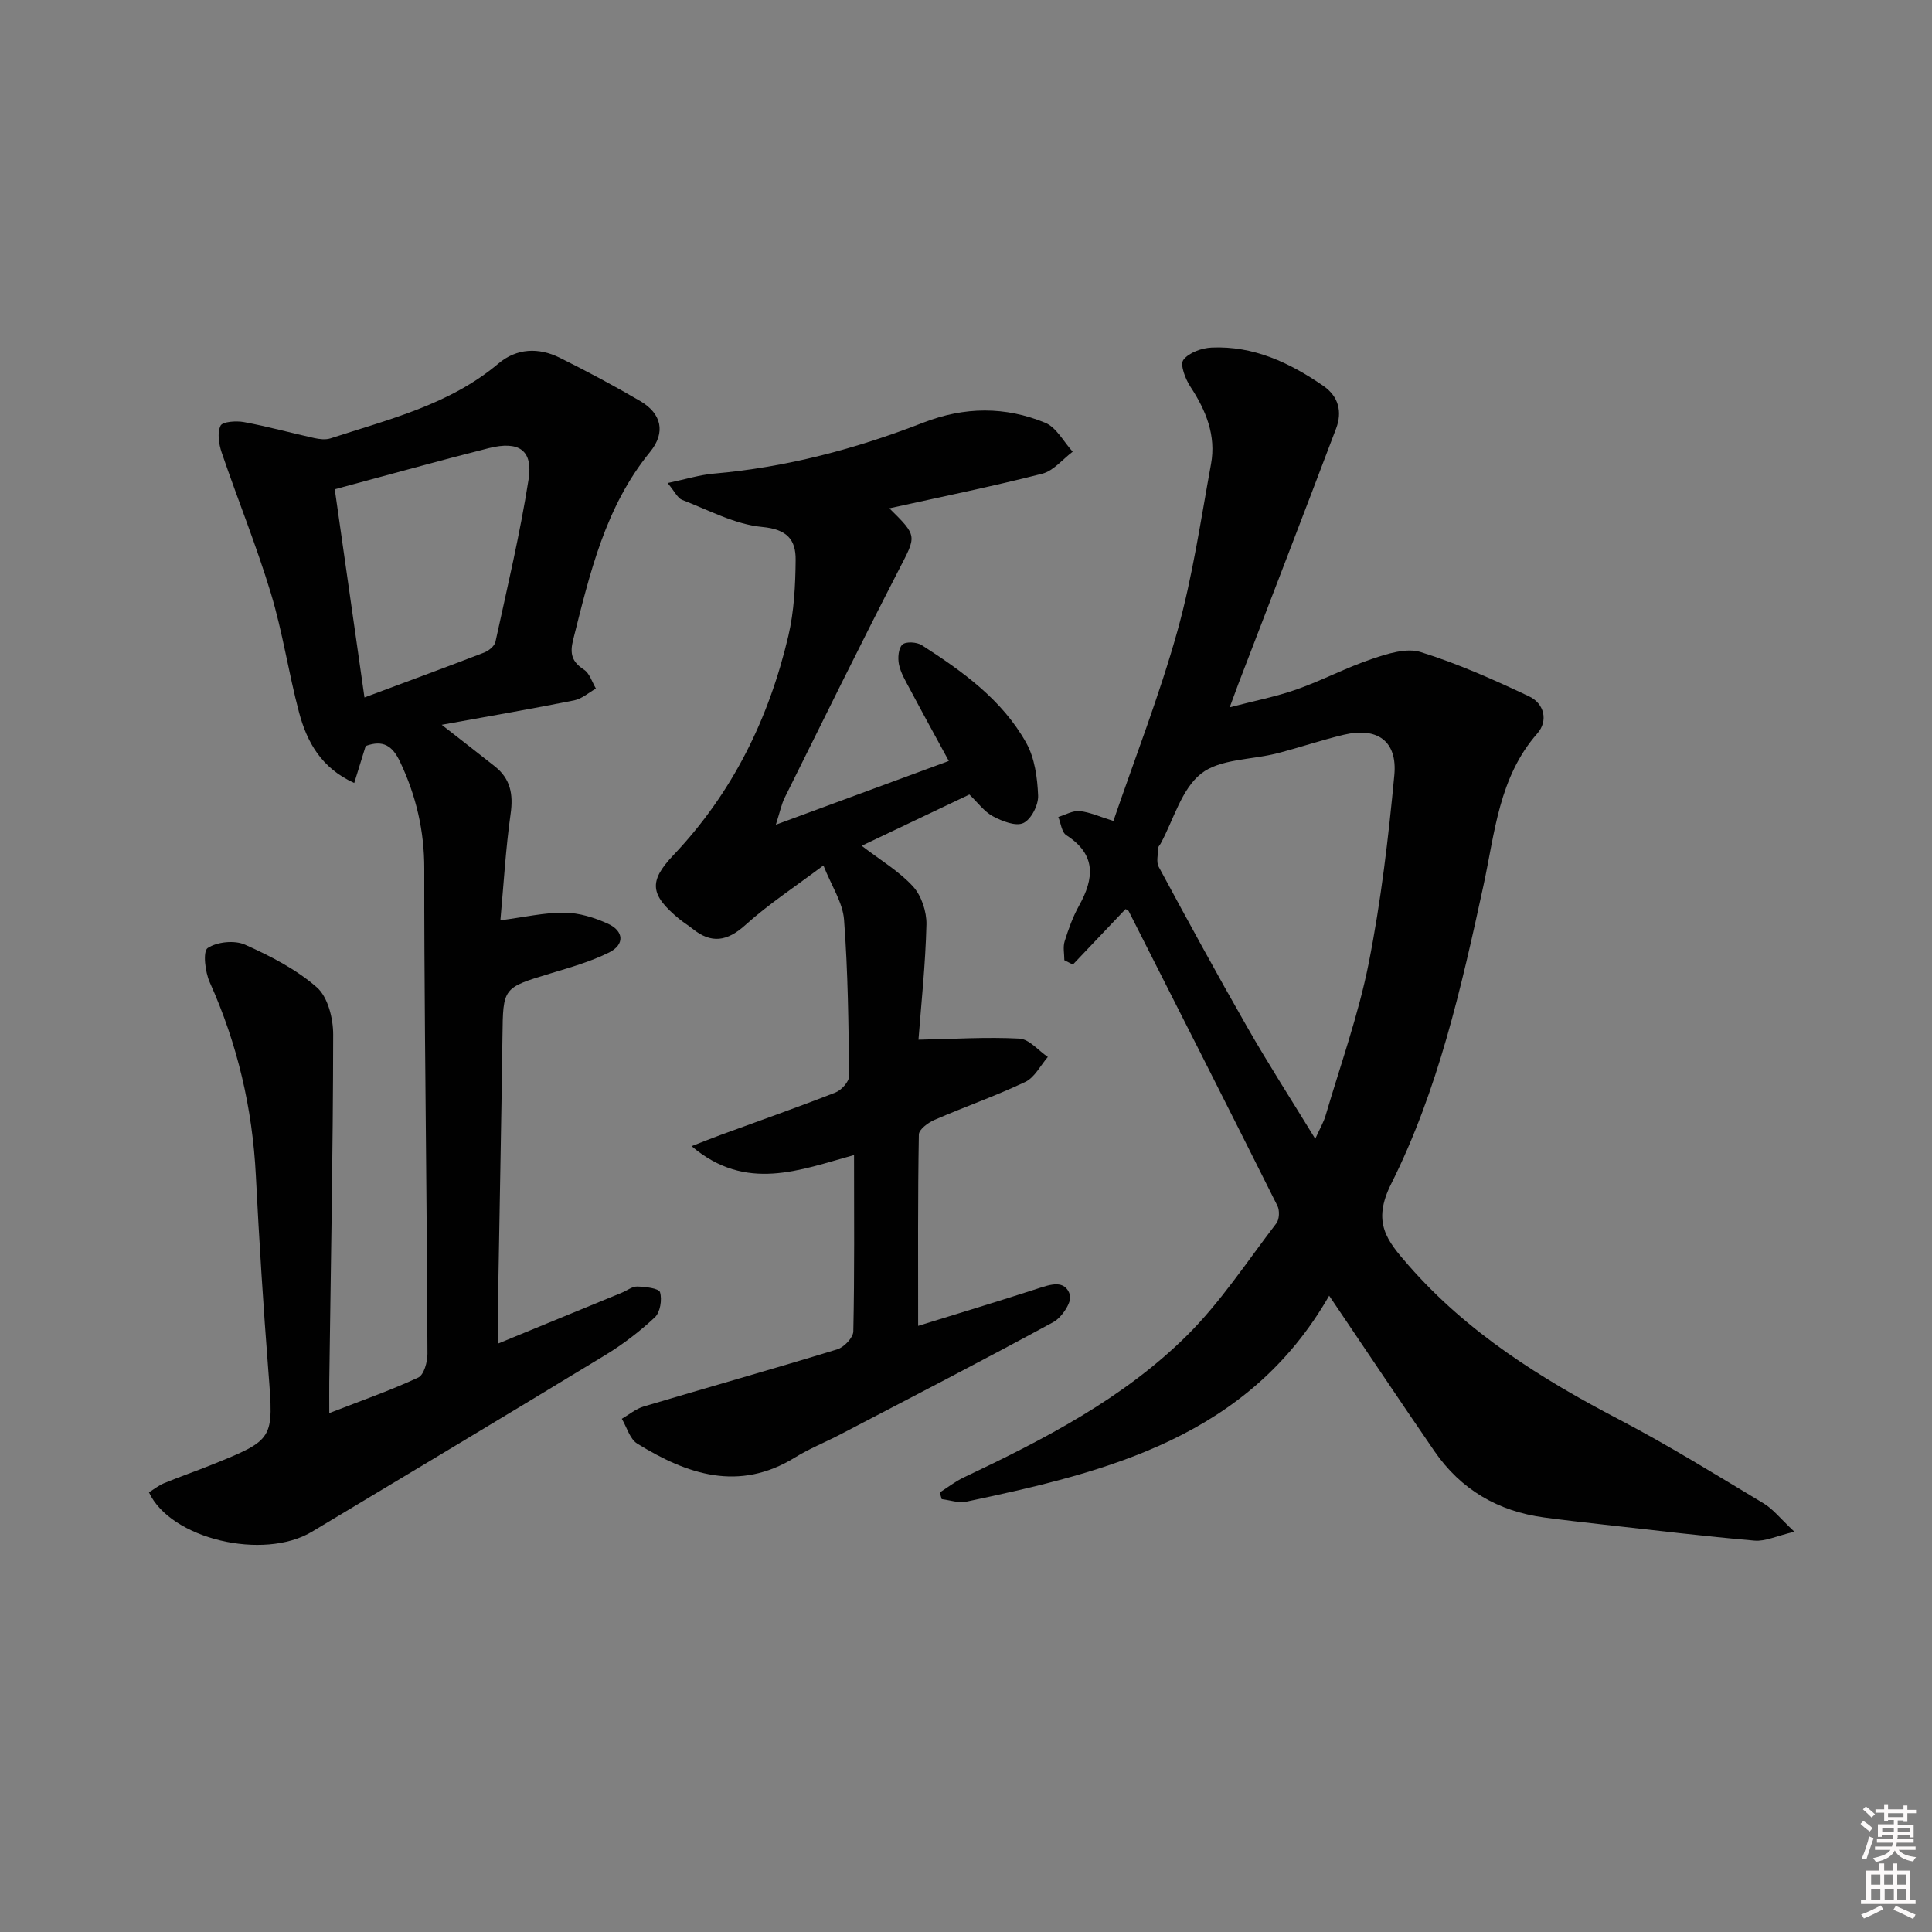
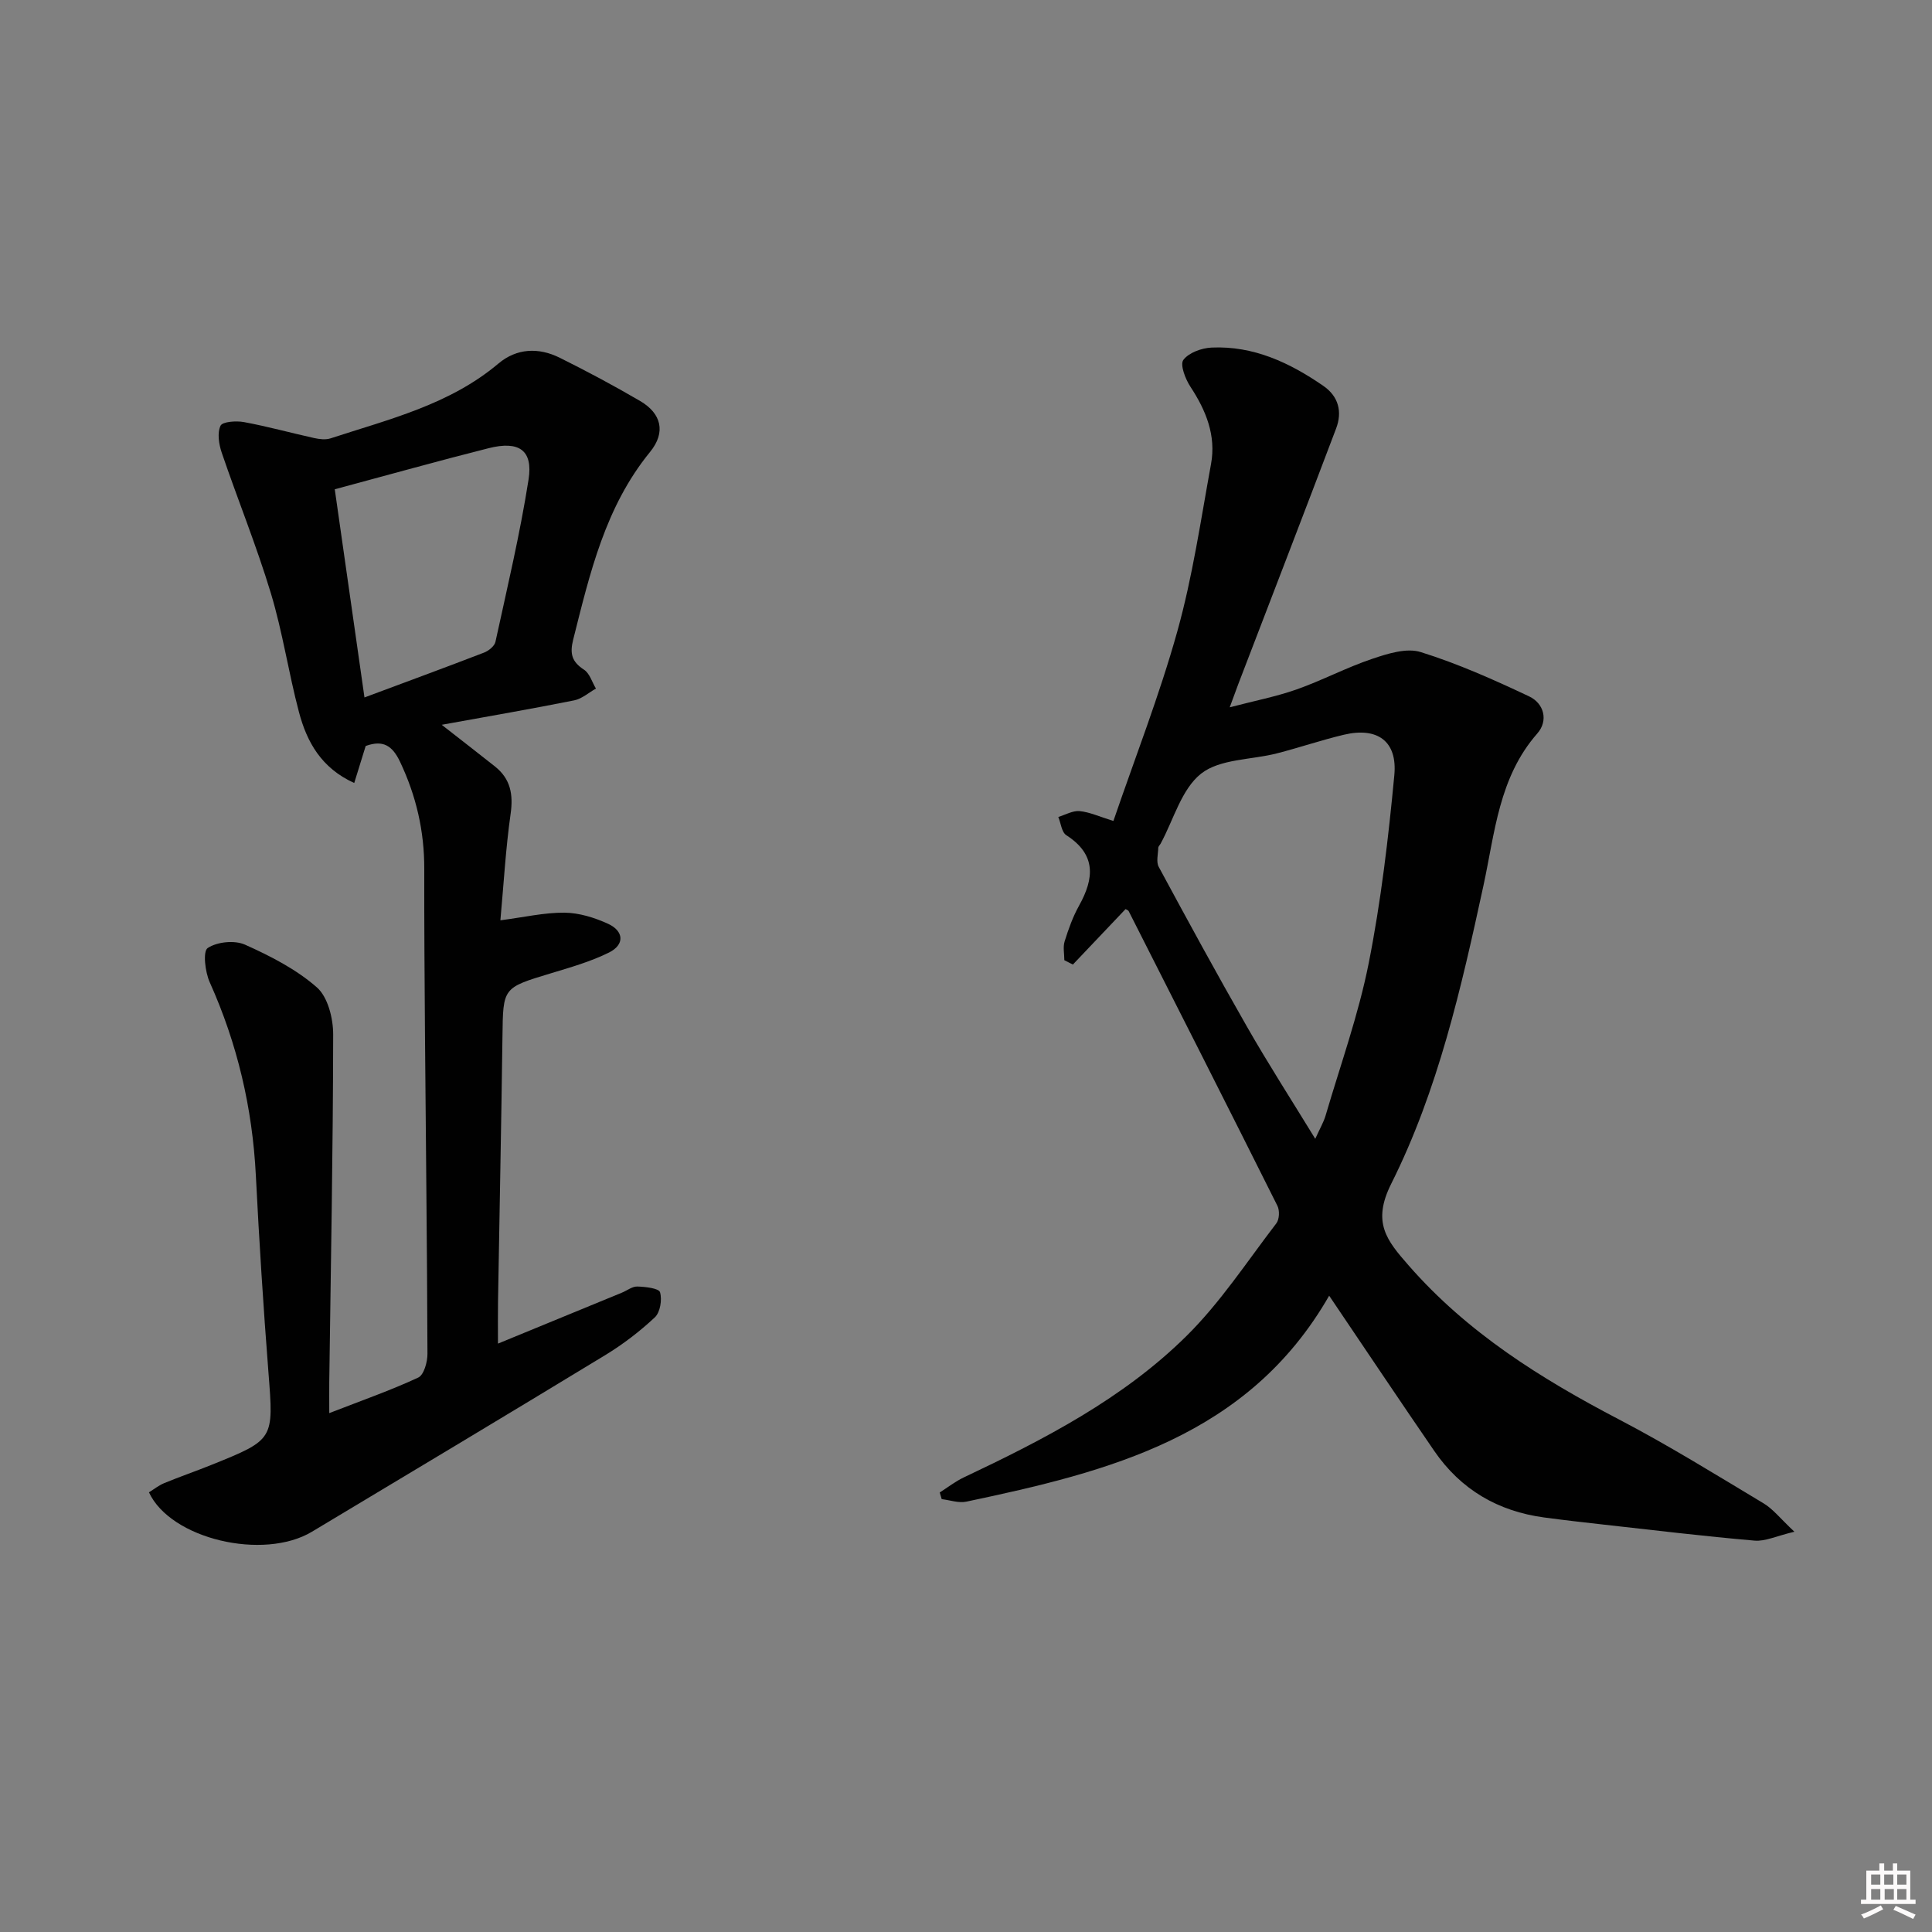
<svg xmlns="http://www.w3.org/2000/svg" enable-background="new 0 0 400 400" viewBox="0 0 400 400">
  <rect x="0" y="0" width="400" height="400" fill="#808080" stroke="none" />
-   <path d="m385.2 377.6.6-.6c.6.4 1.3.9 1.9 1.5l-.6.7c-.8-.6-1.4-1.1-1.9-1.6zm.3 7.1c.6-1.4 1.1-2.9 1.5-4.5.3.1.6.3.9.4-.5 1.4-1 2.9-1.5 4.4l-.9-.2zm.2-10.1.6-.6c.7.5 1.3 1.1 1.9 1.6l-.7.7c-.6-.6-1.2-1.2-1.8-1.7zm8.4-.8h.8v.9h1.8v.7h-1.8v1.8h-.8v-.3h-1.2v.9h3.3v2.6h-.8v-.4h-2.5c0 .3 0 .6-.1.8h3.4v.7h-3.5c0 .3-.1.6-.1.8h4v.7h-3.5c.7.9 1.9 1.3 3.6 1.5-.2.2-.4.5-.6.9-1.9-.3-3.2-1.1-3.8-2.3-.5 1.1-1.8 2-3.9 2.4-.2-.3-.4-.5-.6-.8 1.9-.4 3.1-.9 3.6-1.7h-3.2v-.7h3.5c.1-.2.1-.5.2-.8h-3.3v-.7h3.4c0-.2 0-.5 0-.8h-2.4v.3h-.8v-2.6h3.3v-.9h-1.2v.3h-.8v-1.8h-1.8v-.7h1.8v-.9h.8v.9h3.2zm-4.4 5.5h2.4c0-.3 0-.6 0-.9h-2.4zm1.2-3.1h3.2v-.8h-3.2zm4.4 2.2h-2.4v.9h2.5v-.9z" fill="#fcfafa" />
  <path d="m389.2 385.8h.9v1.5h1.8v-1.5h.9v1.5h2.7v6h1.1v.9h-11.3v-.9h1.1v-6h2.7v-1.5zm.2 8.7.5.8c-1.2.6-2.5 1.3-4 1.9-.2-.3-.3-.6-.6-.8 1.6-.6 3-1.3 4.1-1.9zm-2-4.3h1.9v-2.1h-1.9zm0 3.1h1.9v-2.2h-1.9zm2.7-3.1h1.9v-2.1h-1.9zm.1 3.1h1.9v-2.2h-1.9zm2.3 1.3c1.4.6 2.7 1.2 4.1 1.8l-.5.9c-1.5-.7-2.8-1.4-4.1-1.9zm2.2-6.5h-1.9v2.1h1.9zm-1.9 5.2h1.9v-2.2h-1.9z" fill="#fcfafa" />
  <g fill="#010101">
    <path d="m371.51 317.13c-3.73.88-6.05 2.03-8.24 1.84-10.41-.9-20.79-2.15-31.18-3.31-4.13-.46-8.25-.93-12.36-1.48-9.58-1.28-17.28-5.77-22.77-13.76-7.15-10.41-14.16-20.9-21.77-32.16-16.74 29.2-45.67 36.44-75.12 42.64-1.59.34-3.39-.32-5.1-.52-.14-.46-.28-.92-.41-1.38 1.66-1.05 3.23-2.29 4.99-3.12 16.6-7.86 32.97-16.29 46.13-29.31 7.01-6.94 12.53-15.41 18.58-23.3.62-.81.7-2.65.22-3.61-10.19-20.37-20.49-40.68-30.79-61-.13-.25-.53-.36-.66-.44-3.65 3.84-7.27 7.66-10.9 11.48-.59-.3-1.18-.6-1.77-.9 0-1.31-.31-2.71.06-3.9.79-2.53 1.7-5.08 2.98-7.38 3.16-5.67 3.6-10.59-2.63-14.6-.97-.62-1.13-2.49-1.66-3.78 1.47-.44 2.99-1.34 4.41-1.21 2.07.2 4.08 1.14 7 2.04 4.43-12.96 9.51-25.92 13.23-39.25 3.16-11.32 4.86-23.06 6.98-34.65 1.08-5.89-1.03-11.08-4.26-15.99-1.05-1.6-2.2-4.57-1.47-5.56 1.12-1.51 3.8-2.47 5.86-2.56 8.67-.39 16.16 3.13 23.12 7.93 3.18 2.19 3.95 5.39 2.65 8.82-6.69 17.68-13.5 35.31-20.27 52.96-.47 1.23-.91 2.47-1.76 4.77 5.11-1.34 9.58-2.2 13.82-3.69 5.31-1.87 10.34-4.55 15.67-6.34 3.2-1.08 7.13-2.33 10.07-1.4 7.69 2.4 15.13 5.72 22.43 9.17 3.1 1.46 4.02 5.03 1.69 7.68-7.98 9.09-8.78 20.58-11.16 31.55-4.58 21.12-9.38 42.31-19.08 61.67-4.03 8.04-.91 11.75 3.58 16.89 12.18 13.95 27.43 23.48 43.63 31.94 10.16 5.31 19.93 11.37 29.76 17.27 2.01 1.16 3.55 3.18 6.5 5.95zm-99.2-81.35c.99-2.19 1.74-3.45 2.14-4.82 3.08-10.5 6.81-20.87 8.93-31.56 2.54-12.82 4.07-25.88 5.3-38.91.67-7.07-3.53-10.01-10.45-8.37-4.67 1.11-9.22 2.67-13.87 3.86-5.3 1.36-11.78 1.12-15.68 4.19-4.07 3.21-5.69 9.53-8.38 14.49-.16.29-.48.57-.49.86-.04 1.34-.47 2.93.1 3.97 5.99 11.1 12.03 22.19 18.3 33.14 4.35 7.61 9.1 14.98 14.1 23.15z" />
    <path d="m68.17 292.57c6.8-2.64 12.74-4.72 18.42-7.36 1.18-.55 1.92-3.23 1.91-4.92-.07-21.98-.34-43.95-.51-65.93-.09-11.5-.17-22.99-.15-34.49.02-7.79-1.67-15.11-5.02-22.16-1.56-3.28-3.46-4.59-7.11-3.26-.71 2.31-1.48 4.77-2.37 7.66-6.81-3.08-9.8-8.49-11.43-14.63-2.17-8.17-3.39-16.61-5.84-24.69-2.97-9.82-6.86-19.37-10.17-29.09-.59-1.74-.95-4.06-.24-5.56.4-.85 3.26-1.05 4.86-.75 4.87.9 9.67 2.23 14.51 3.3 1.09.24 2.38.4 3.4.07 12.11-3.96 24.64-6.96 34.76-15.49 3.79-3.19 8.32-3.37 12.68-1.21 5.66 2.81 11.24 5.79 16.69 8.98 4.36 2.56 5.36 6.45 2.02 10.54-9.3 11.4-12.45 25.13-15.91 38.85-.74 2.94-.26 4.59 2.24 6.22 1.17.76 1.67 2.57 2.47 3.91-1.49.84-2.9 2.12-4.49 2.44-8.73 1.75-17.52 3.26-27.44 5.06 4.39 3.44 7.74 6.01 11.04 8.64 3.2 2.55 3.8 5.75 3.23 9.78-1.02 7.2-1.43 14.5-2.12 22.06 4.94-.64 9.11-1.62 13.27-1.58 3.03.03 6.22 1.02 9.02 2.3 3.29 1.51 3.48 4.32.2 5.95-3.81 1.89-8 3.08-12.1 4.32-9.92 3-9.83 2.94-9.96 13.05-.24 18.31-.62 36.62-.92 54.92-.04 2.65-.01 5.3-.01 8.68 8.85-3.64 17.25-7.08 25.64-10.54 1.08-.44 2.15-1.31 3.21-1.28 1.66.05 4.45.36 4.7 1.18.46 1.54.04 4.16-1.07 5.2-3.14 2.94-6.62 5.6-10.3 7.84-20.18 12.27-40.44 24.4-60.7 36.55-10.02 6.01-29.25 1.53-33.74-8.16 1.02-.63 2.03-1.44 3.17-1.91 3.22-1.33 6.52-2.46 9.76-3.77 13.04-5.25 12.89-5.25 11.81-19.14-1.06-13.59-1.92-27.19-2.61-40.8-.71-13.95-3.82-27.24-9.55-39.99-.96-2.13-1.45-6.4-.42-7.08 1.94-1.29 5.56-1.66 7.72-.7 5.26 2.35 10.6 5.09 14.88 8.84 2.28 2 3.39 6.43 3.38 9.77-.03 23.97-.49 47.94-.81 71.91-.02 1.85 0 3.66 0 6.47zm1.14-191.27c2.06 14.45 4.04 28.31 6.15 43.1 8.71-3.25 16.75-6.2 24.74-9.28.97-.37 2.19-1.35 2.38-2.25 2.43-11.16 5.08-22.3 6.85-33.58.96-6.08-1.97-8.08-8.25-6.5-10.43 2.63-20.8 5.54-31.87 8.51z" />
-     <path d="m190.09 274.51c8.29-2.57 16.51-5.05 24.68-7.7 2.67-.87 5.72-1.97 6.75 1.29.45 1.42-1.66 4.66-3.41 5.61-14.61 7.95-29.4 15.58-44.14 23.28-3.1 1.62-6.39 2.92-9.35 4.75-11.64 7.19-22.34 3.53-32.68-2.85-1.54-.95-2.16-3.39-3.2-5.14 1.5-.87 2.91-2.07 4.53-2.55 13.35-3.98 26.75-7.75 40.07-11.83 1.41-.43 3.31-2.42 3.33-3.72.26-11.98.15-23.98.15-36.51-11.18 3.07-22.36 7.75-33.64-1.84 2.53-.98 4.27-1.68 6.04-2.33 7.93-2.91 15.91-5.71 23.77-8.79 1.23-.48 2.81-2.23 2.8-3.38-.11-10.8-.22-21.62-1.04-32.39-.27-3.56-2.58-6.96-4.27-11.23-5.94 4.47-11.38 8.02-16.14 12.32-3.79 3.42-7.06 3.94-10.97.78-.9-.73-1.92-1.33-2.81-2.07-5.91-4.92-6.35-7.67-1.16-13.14 12.25-12.9 19.78-28.26 23.81-45.37 1.2-5.11 1.47-10.51 1.52-15.78.04-4.17-1.75-6.34-6.92-6.82-5.66-.53-11.12-3.51-16.59-5.61-.92-.35-1.47-1.65-3-3.48 3.71-.78 6.61-1.69 9.56-1.95 15.02-1.3 29.43-5.13 43.41-10.57 8.53-3.32 16.94-3.36 25.21.04 2.32.96 3.81 3.93 5.69 5.99-2.09 1.57-3.97 3.96-6.31 4.56-10.35 2.64-20.83 4.77-31.65 7.16 5.89 5.8 5.61 5.65 2 12.66-8.07 15.68-15.85 31.51-23.69 47.3-.63 1.28-.91 2.73-1.81 5.55 12.54-4.62 23.92-8.82 35.81-13.2-2.8-5.15-5.5-10.06-8.12-15-.86-1.61-1.84-3.25-2.2-4.99-.27-1.32-.12-3.34.71-4.11.72-.67 2.99-.53 4.01.12 8.43 5.42 16.64 11.29 21.63 20.23 1.76 3.15 2.31 7.23 2.46 10.93.08 1.94-1.43 4.91-3.05 5.67-1.56.74-4.39-.37-6.28-1.38-1.82-.97-3.16-2.85-4.9-4.52-7.29 3.47-14.61 6.95-22.3 10.61 3.88 2.98 7.74 5.26 10.63 8.42 1.75 1.92 2.84 5.23 2.78 7.88-.2 8.27-1.09 16.51-1.65 23.85 7.3-.15 14.12-.59 20.9-.23 2.02.11 3.92 2.47 5.88 3.8-1.53 1.77-2.73 4.25-4.67 5.17-6.13 2.91-12.58 5.16-18.82 7.87-1.31.57-3.19 1.97-3.21 3.02-.23 12.93-.15 25.88-.15 39.62z" />
  </g>
</svg>